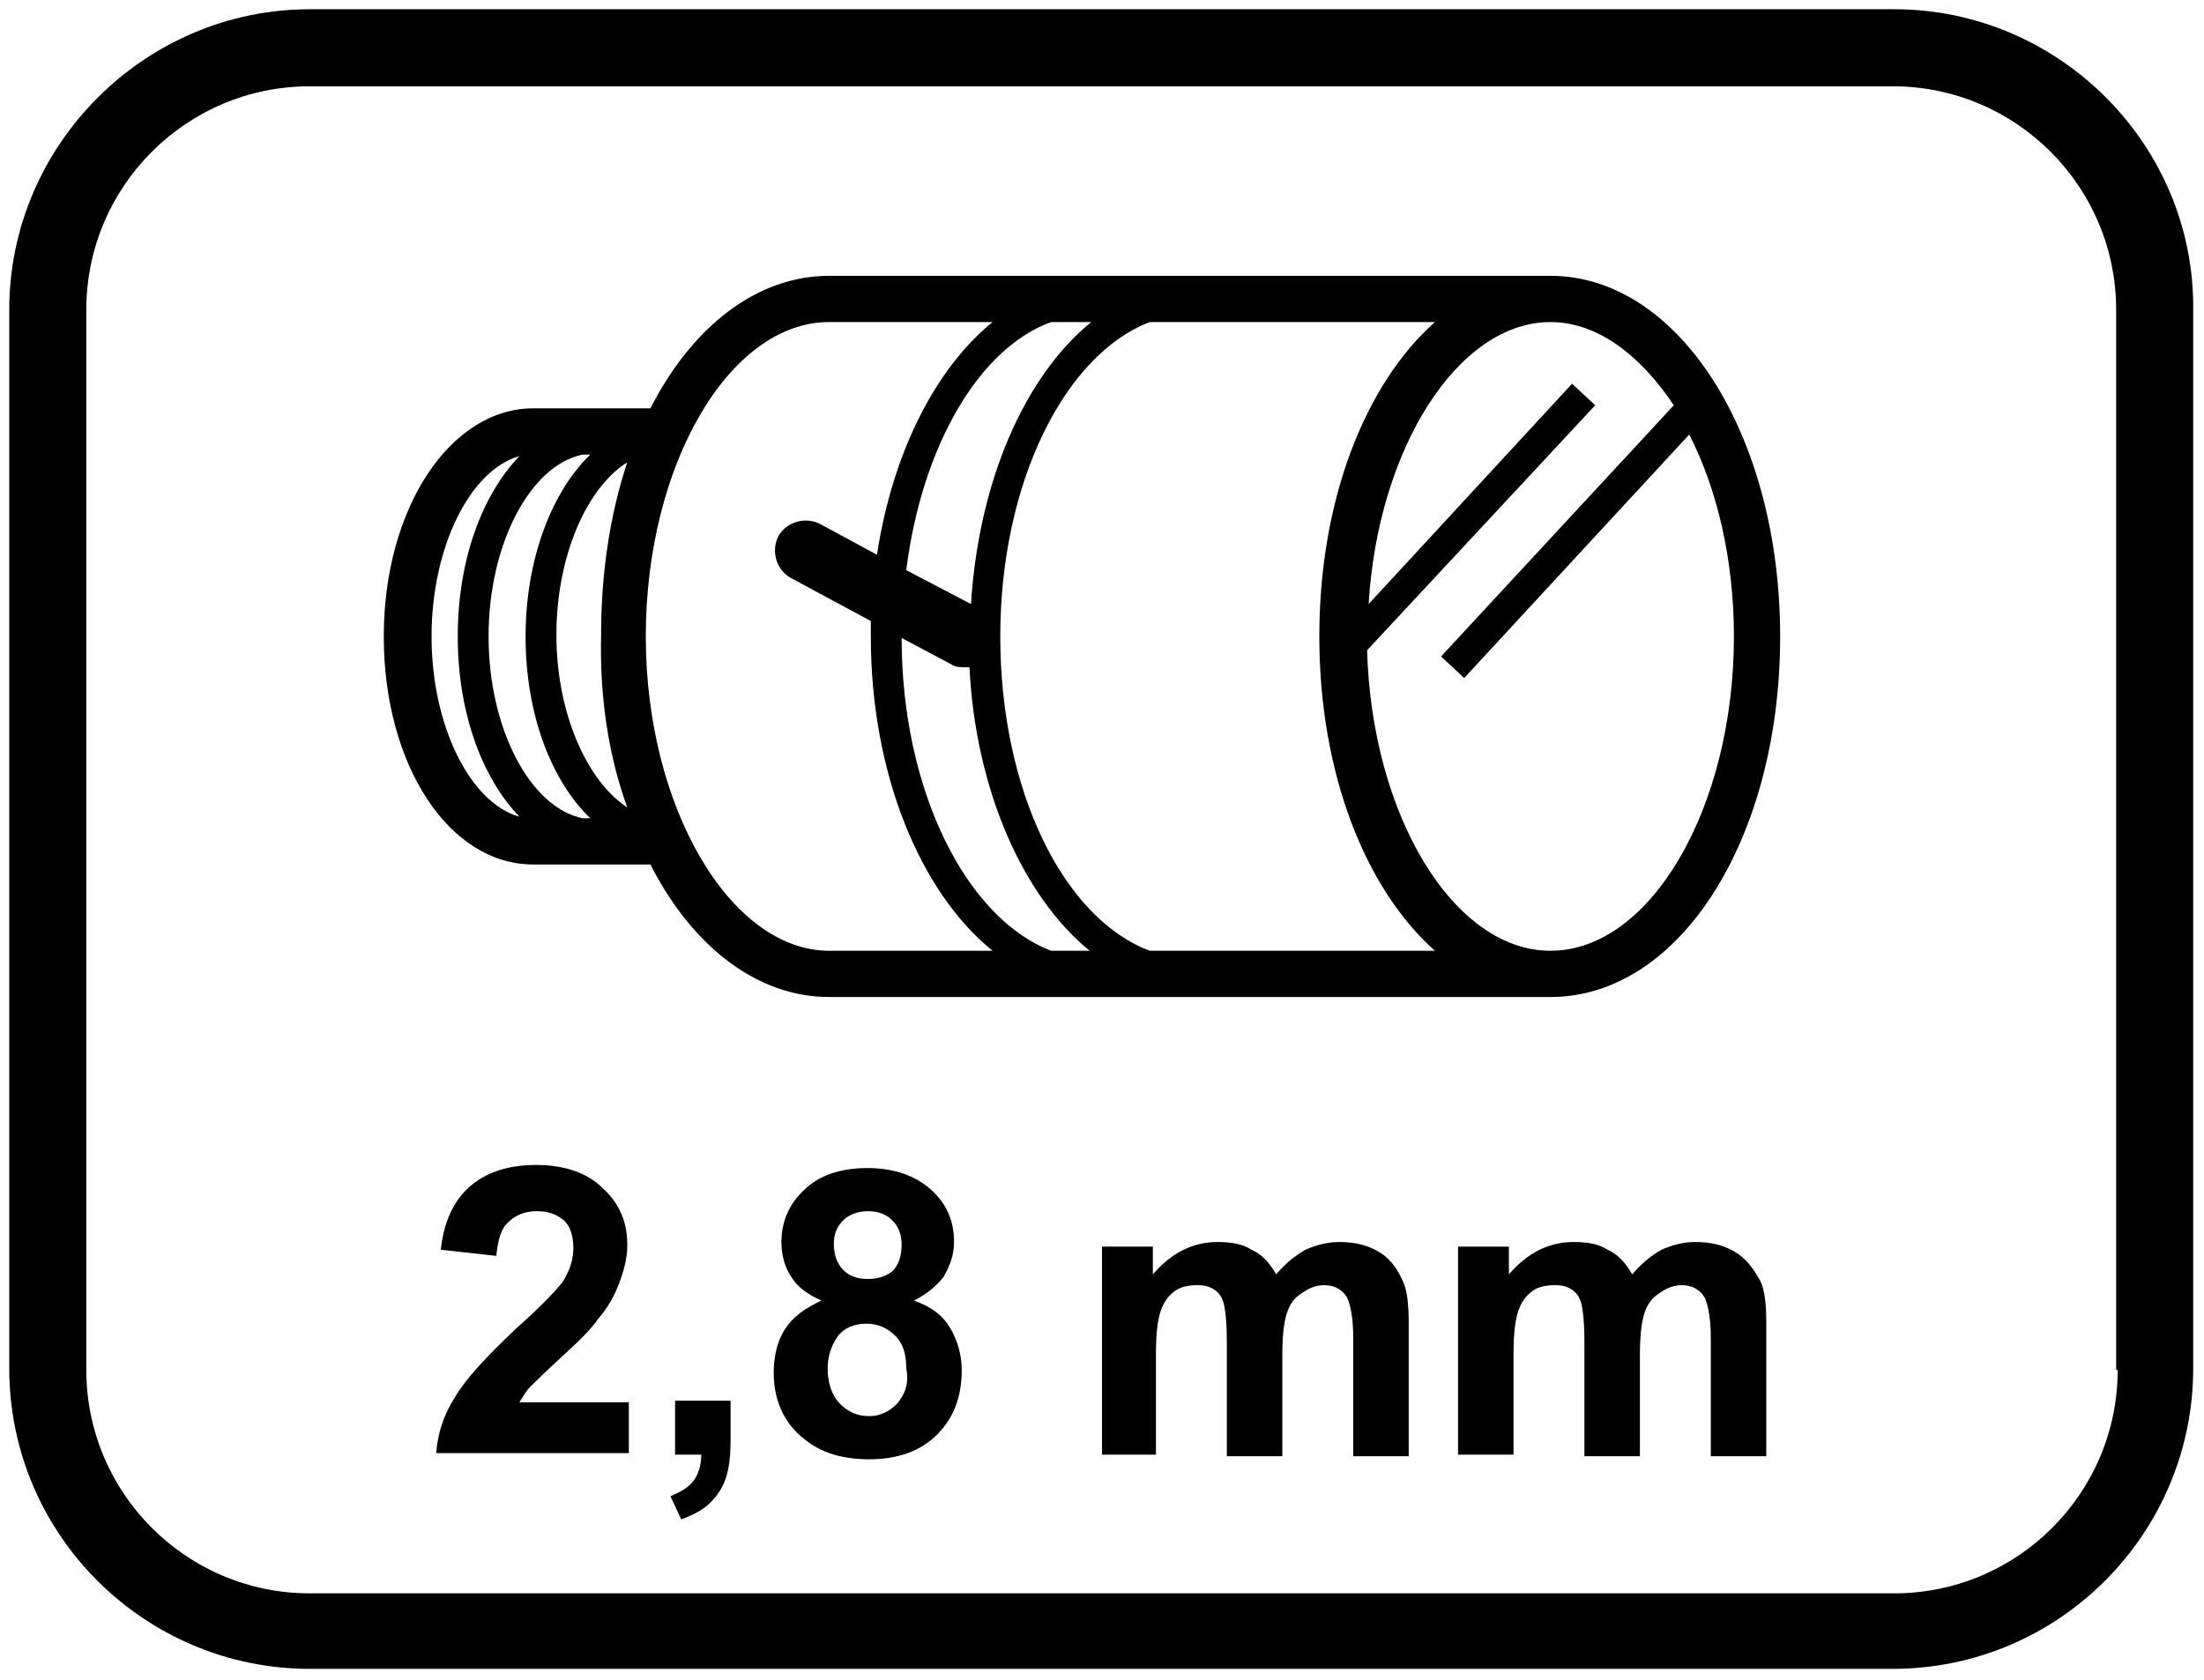
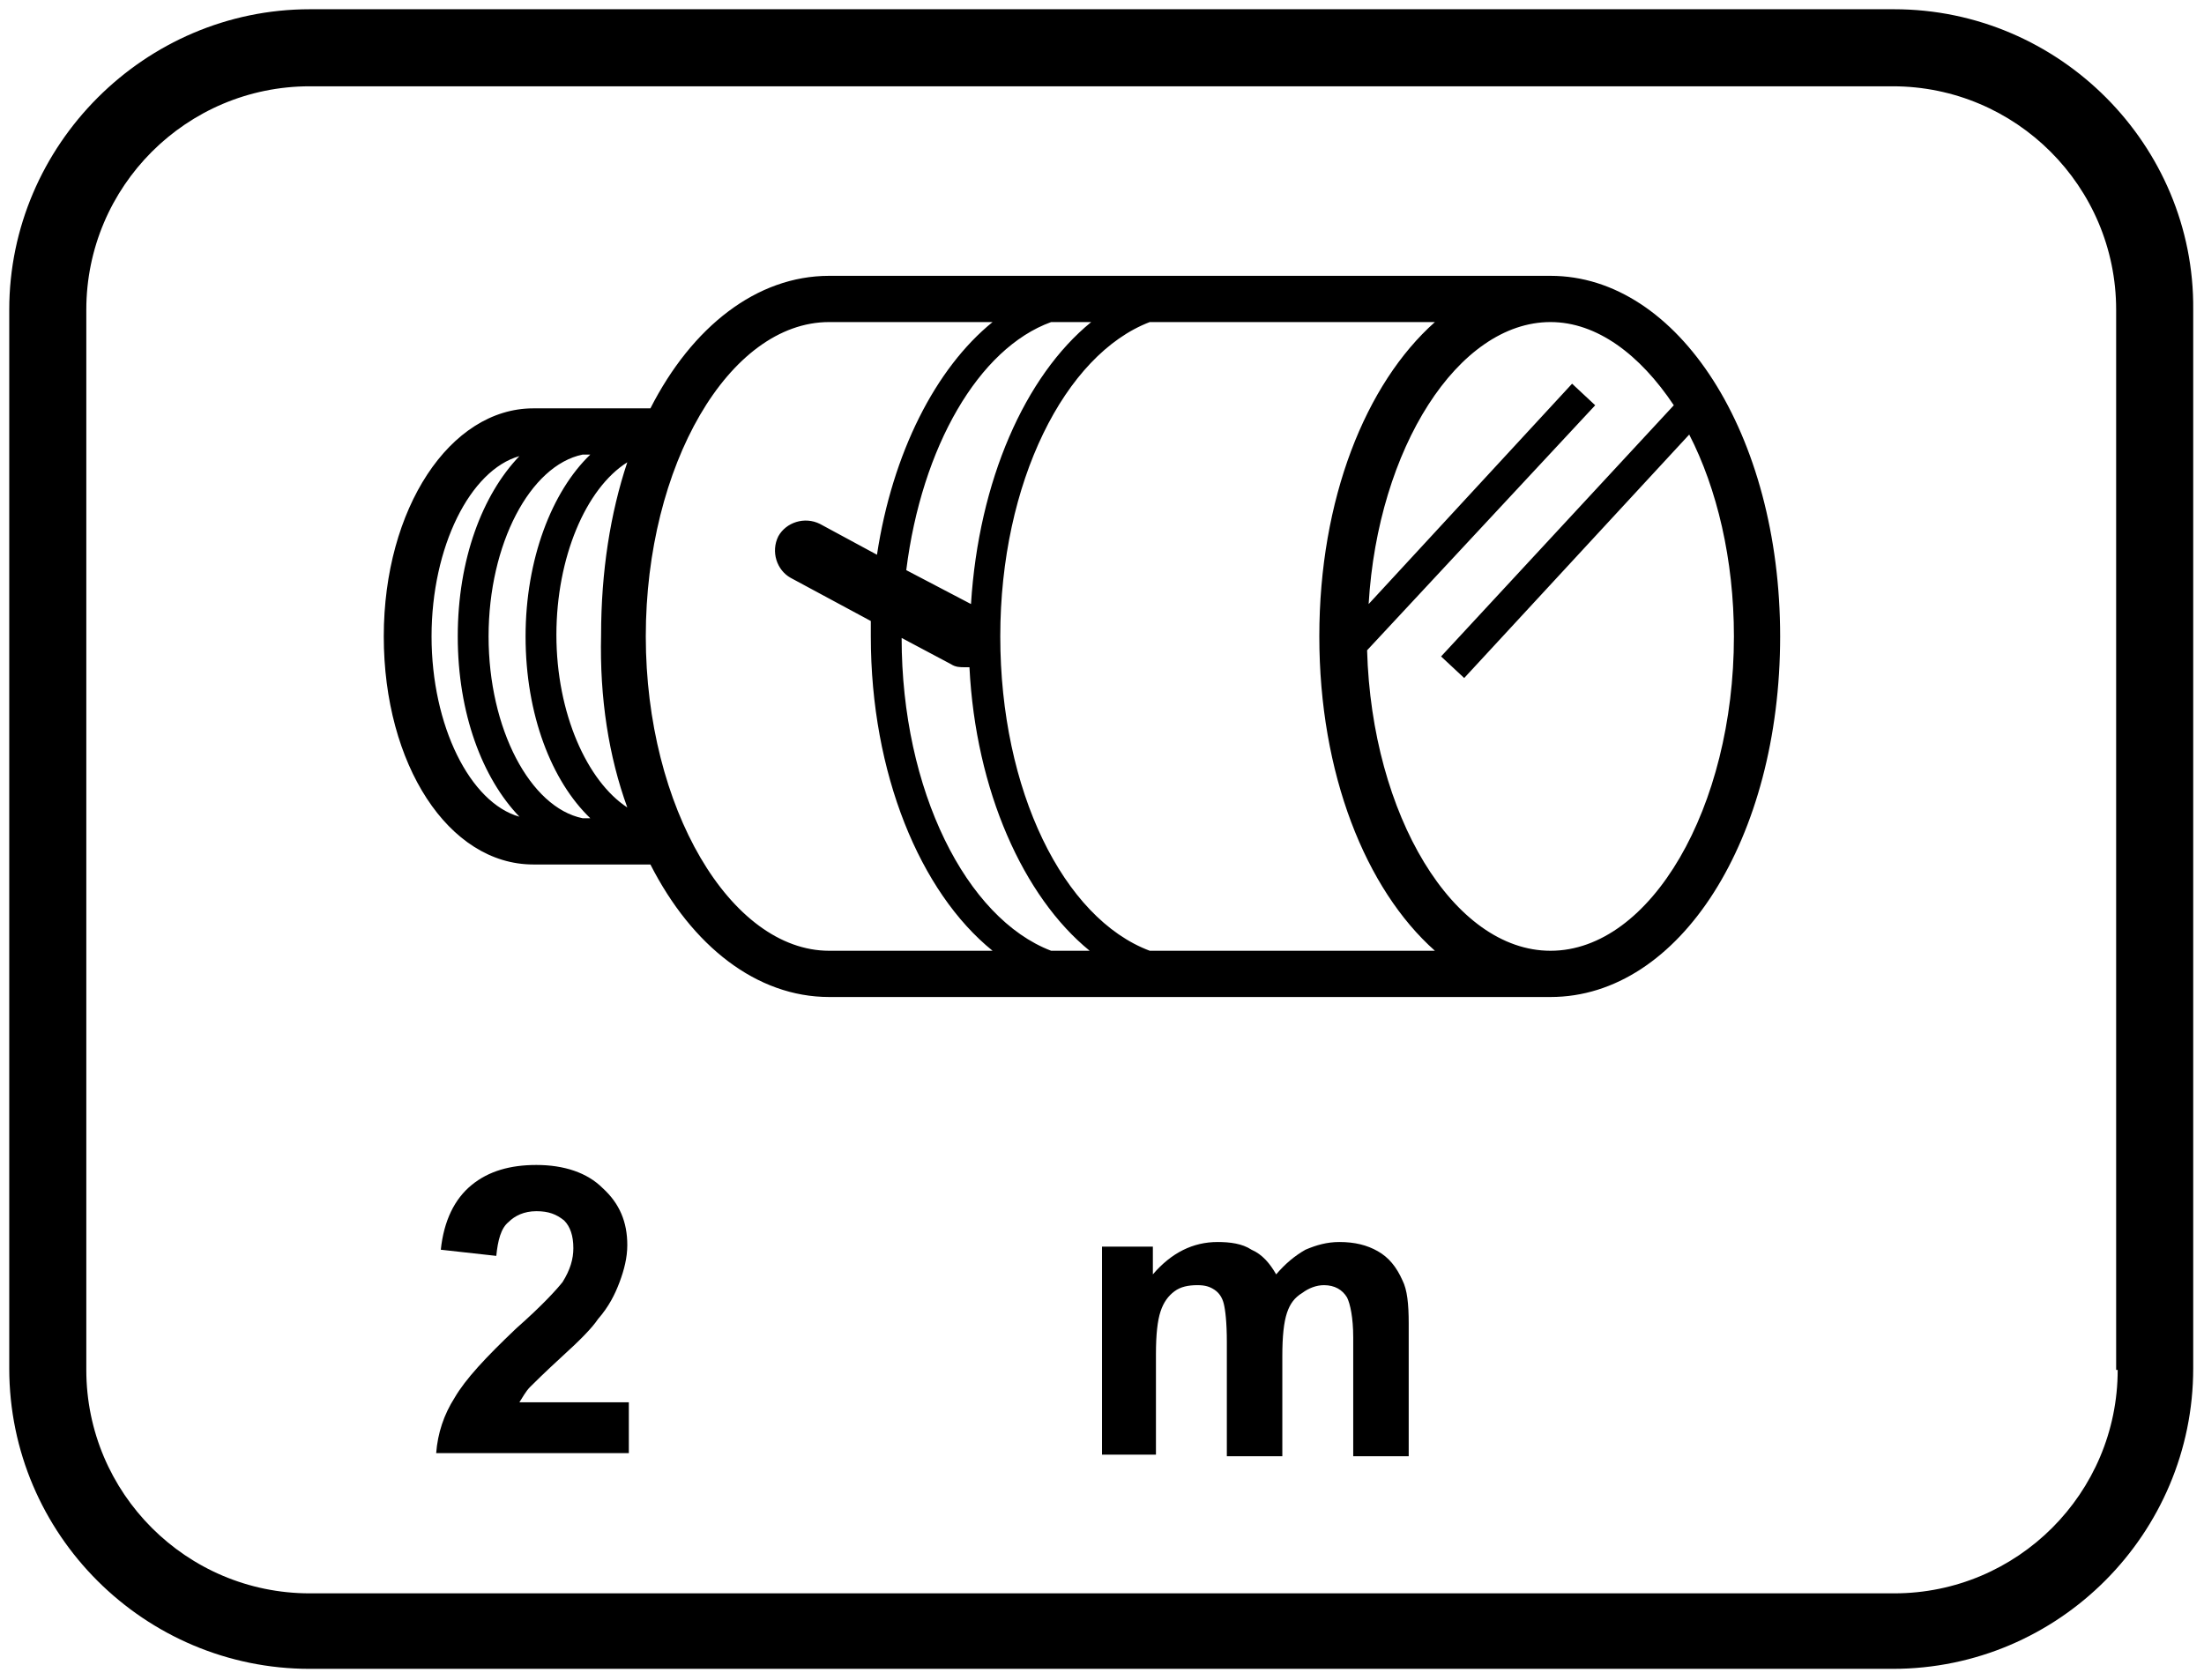
<svg xmlns="http://www.w3.org/2000/svg" version="1.1" id="Ebene_1" x="0px" y="0px" viewBox="0 0 143 109" style="enable-background:new 0 0 143 109;" xml:space="preserve">
  <g>
    <path d="M122.9,0.6H20.1C9.4,0.6,0.6,9.4,0.6,20.1v68.7c0,10.8,8.8,19.5,19.5,19.5h102.7c10.8,0,19.5-8.8,19.5-19.5V20.1   C142.4,9.4,133.6,0.6,122.9,0.6z M137.4,88.9c0,8-6.5,14.5-14.5,14.5H20.1c-8,0-14.5-6.5-14.5-14.5V20.1c0-8,6.5-14.5,14.5-14.5   h102.7c8,0,14.5,6.5,14.5,14.5V88.9z" />
-     <path d="M112.5,81.2c-0.7-0.4-1.5-0.6-2.5-0.6c-0.8,0-1.5,0.2-2.2,0.5c-0.7,0.4-1.3,0.9-1.9,1.6c-0.4-0.7-0.9-1.3-1.6-1.6   c-0.6-0.4-1.4-0.5-2.2-0.5c-1.6,0-3,0.7-4.2,2.1v-1.8h-3.3v13.5h3.6v-6.5c0-1.3,0.1-2.2,0.3-2.8c0.2-0.6,0.5-1,0.9-1.3   c0.4-0.3,0.9-0.4,1.5-0.4c0.5,0,0.8,0.1,1.1,0.3c0.3,0.2,0.5,0.5,0.6,0.9s0.2,1.2,0.2,2.5v7.4h3.6v-6.5c0-1.3,0.1-2.2,0.3-2.8   c0.2-0.6,0.5-1,1-1.3c0.4-0.3,0.9-0.5,1.4-0.5c0.7,0,1.2,0.3,1.5,0.8c0.2,0.4,0.4,1.3,0.4,2.6v7.7h3.6v-8.6c0-1.3-0.1-2.2-0.4-2.8   C113.7,82.2,113.2,81.6,112.5,81.2z" />
-     <path d="M43.8,94.4h1.7c0,0.7-0.2,1.3-0.5,1.7c-0.3,0.4-0.8,0.7-1.5,1l0.7,1.5c0.8-0.3,1.4-0.6,1.9-1.1c0.5-0.5,0.8-1,1-1.6   c0.2-0.6,0.3-1.4,0.3-2.4v-2.6h-3.6V94.4z" />
    <path d="M36.5,88c1.1-1,1.9-1.8,2.3-2.4c0.7-0.8,1.1-1.6,1.4-2.4c0.3-0.8,0.5-1.6,0.5-2.4c0-1.5-0.5-2.7-1.6-3.7   c-1-1-2.5-1.5-4.3-1.5c-1.7,0-3.1,0.4-4.2,1.3c-1.1,0.9-1.8,2.3-2,4.2l3.6,0.4c0.1-1,0.3-1.8,0.8-2.2c0.4-0.4,1-0.7,1.8-0.7   c0.8,0,1.3,0.2,1.8,0.6c0.4,0.4,0.6,1,0.6,1.8c0,0.7-0.2,1.4-0.7,2.2c-0.4,0.5-1.3,1.5-3,3c-2,1.9-3.3,3.3-4,4.5   c-0.7,1.1-1.1,2.3-1.2,3.6h12.5v-3.3h-7.1c0.2-0.3,0.4-0.7,0.7-1C34.6,89.8,35.3,89.1,36.5,88z" />
    <path d="M89.4,81.2c-0.7-0.4-1.5-0.6-2.5-0.6c-0.8,0-1.5,0.2-2.2,0.5c-0.7,0.4-1.3,0.9-1.9,1.6c-0.4-0.7-0.9-1.3-1.6-1.6   c-0.6-0.4-1.4-0.5-2.2-0.5c-1.6,0-3,0.7-4.2,2.1v-1.8h-3.3v13.5H75v-6.5c0-1.3,0.1-2.2,0.3-2.8c0.2-0.6,0.5-1,0.9-1.3   c0.4-0.3,0.9-0.4,1.5-0.4c0.5,0,0.8,0.1,1.1,0.3c0.3,0.2,0.5,0.5,0.6,0.9s0.2,1.2,0.2,2.5v7.4h3.6v-6.5c0-1.3,0.1-2.2,0.3-2.8   c0.2-0.6,0.5-1,1-1.3c0.4-0.3,0.9-0.5,1.4-0.5c0.7,0,1.2,0.3,1.5,0.8c0.2,0.4,0.4,1.3,0.4,2.6v7.7h3.6v-8.6c0-1.3-0.1-2.2-0.4-2.8   C90.6,82.2,90.1,81.6,89.4,81.2z" />
-     <path d="M59.3,84.4c0.8-0.4,1.4-0.9,1.9-1.5c0.4-0.7,0.7-1.4,0.7-2.3c0-1.4-0.5-2.5-1.5-3.4c-1-0.9-2.4-1.4-4.1-1.4   c-1.8,0-3.2,0.5-4.1,1.4c-1,0.9-1.5,2.1-1.5,3.4c0,0.8,0.2,1.6,0.6,2.2c0.4,0.7,1.1,1.2,2,1.6c-1.1,0.5-1.9,1.1-2.4,1.9   c-0.5,0.8-0.7,1.8-0.7,2.8c0,1.8,0.7,3.3,2,4.3c1.1,0.9,2.5,1.3,4.2,1.3c1.8,0,3.3-0.5,4.4-1.6c1.1-1.1,1.6-2.5,1.6-4.2   c0-1-0.3-2-0.8-2.8S60.4,84.8,59.3,84.4z M54.7,79.2c0.4-0.4,1-0.6,1.6-0.6c0.7,0,1.2,0.2,1.6,0.6c0.4,0.4,0.6,0.9,0.6,1.6   c0,0.7-0.2,1.3-0.6,1.7C57.5,82.8,57,83,56.3,83c-0.7,0-1.2-0.2-1.6-0.6c-0.4-0.4-0.6-1-0.6-1.7C54.1,80.1,54.3,79.6,54.7,79.2z    M58.2,91.1c-0.5,0.5-1.1,0.8-1.8,0.8c-0.8,0-1.4-0.3-1.9-0.8c-0.5-0.5-0.8-1.3-0.8-2.3c0-0.7,0.2-1.4,0.6-2   c0.4-0.6,1.1-0.9,1.9-0.9c0.8,0,1.4,0.3,1.9,0.8c0.5,0.5,0.7,1.2,0.7,2.1C59,89.8,58.7,90.5,58.2,91.1z" />
    <path d="M100.6,17.9C100.6,17.9,100.6,17.9,100.6,17.9l-46.8,0c-4.7,0-8.9,3.3-11.6,8.6h-7.6c-5.4,0-9.7,6.5-9.7,14.8   c0,8.3,4.2,14.8,9.7,14.8h7.6c2.7,5.3,6.9,8.6,11.6,8.6h46.8v0c8.4,0,14.9-10.3,14.9-23.4C115.5,28.2,108.9,17.9,100.6,17.9z    M68.2,20.9h2.6c-4.3,3.5-7.3,10.3-7.8,18.3L58.8,37C59.8,29,63.5,22.6,68.2,20.9z M28,41.3c0-5.8,2.5-10.8,5.7-11.7   c-2.4,2.5-4,6.7-4,11.7c0,5,1.6,9.2,4,11.7C30.5,52.1,28,47.1,28,41.3z M37.8,53.1c-3.4-0.7-6.1-5.8-6.1-11.8   c0-6,2.7-11.1,6.1-11.8h0.5c-2.5,2.4-4.2,6.8-4.2,11.8c0,5.1,1.7,9.4,4.2,11.8H37.8z M40.7,52.4c-2.6-1.7-4.6-6.1-4.6-11.2   c0-5,1.9-9.5,4.6-11.2c-1.1,3.3-1.7,7.1-1.7,11.2C38.9,45.3,39.5,49.1,40.7,52.4z M53.8,61.7c-6.4,0-11.9-9.3-11.9-20.4   s5.4-20.4,11.9-20.4h10.6c-3.7,3-6.5,8.5-7.5,15.1l-3.7-2c-1-0.5-2.2-0.1-2.7,0.8c-0.5,1-0.1,2.2,0.8,2.7l5.2,2.8c0,0.3,0,0.7,0,1   c0,8.9,3.2,16.6,7.9,20.4H53.8z M68.2,61.7c-5.5-2.1-9.7-10.4-9.7-20.3l3.2,1.7c0.3,0.2,0.6,0.2,0.9,0.2c0.1,0,0.2,0,0.3,0   c0.4,8,3.5,14.9,7.8,18.4H68.2z M74.6,61.7c-5.6-2.1-9.7-10.4-9.7-20.4c0-10,4.2-18.3,9.7-20.4h18.5c-4.5,4-7.5,11.5-7.5,20.4   c0,8.9,3,16.4,7.5,20.4H74.6z M112.5,41.3c0,11.1-5.4,20.4-11.9,20.4c-6.3,0-11.6-8.8-11.9-19.5l14.8-15.9l-1.5-1.4L88.8,39.2   c0.6-10.1,5.8-18.3,11.8-18.3h0v0c3,0,5.8,2.1,8,5.4L93.5,42.6l1.5,1.4l14.6-15.8C111.4,31.7,112.5,36.3,112.5,41.3z" />
  </g>
</svg>